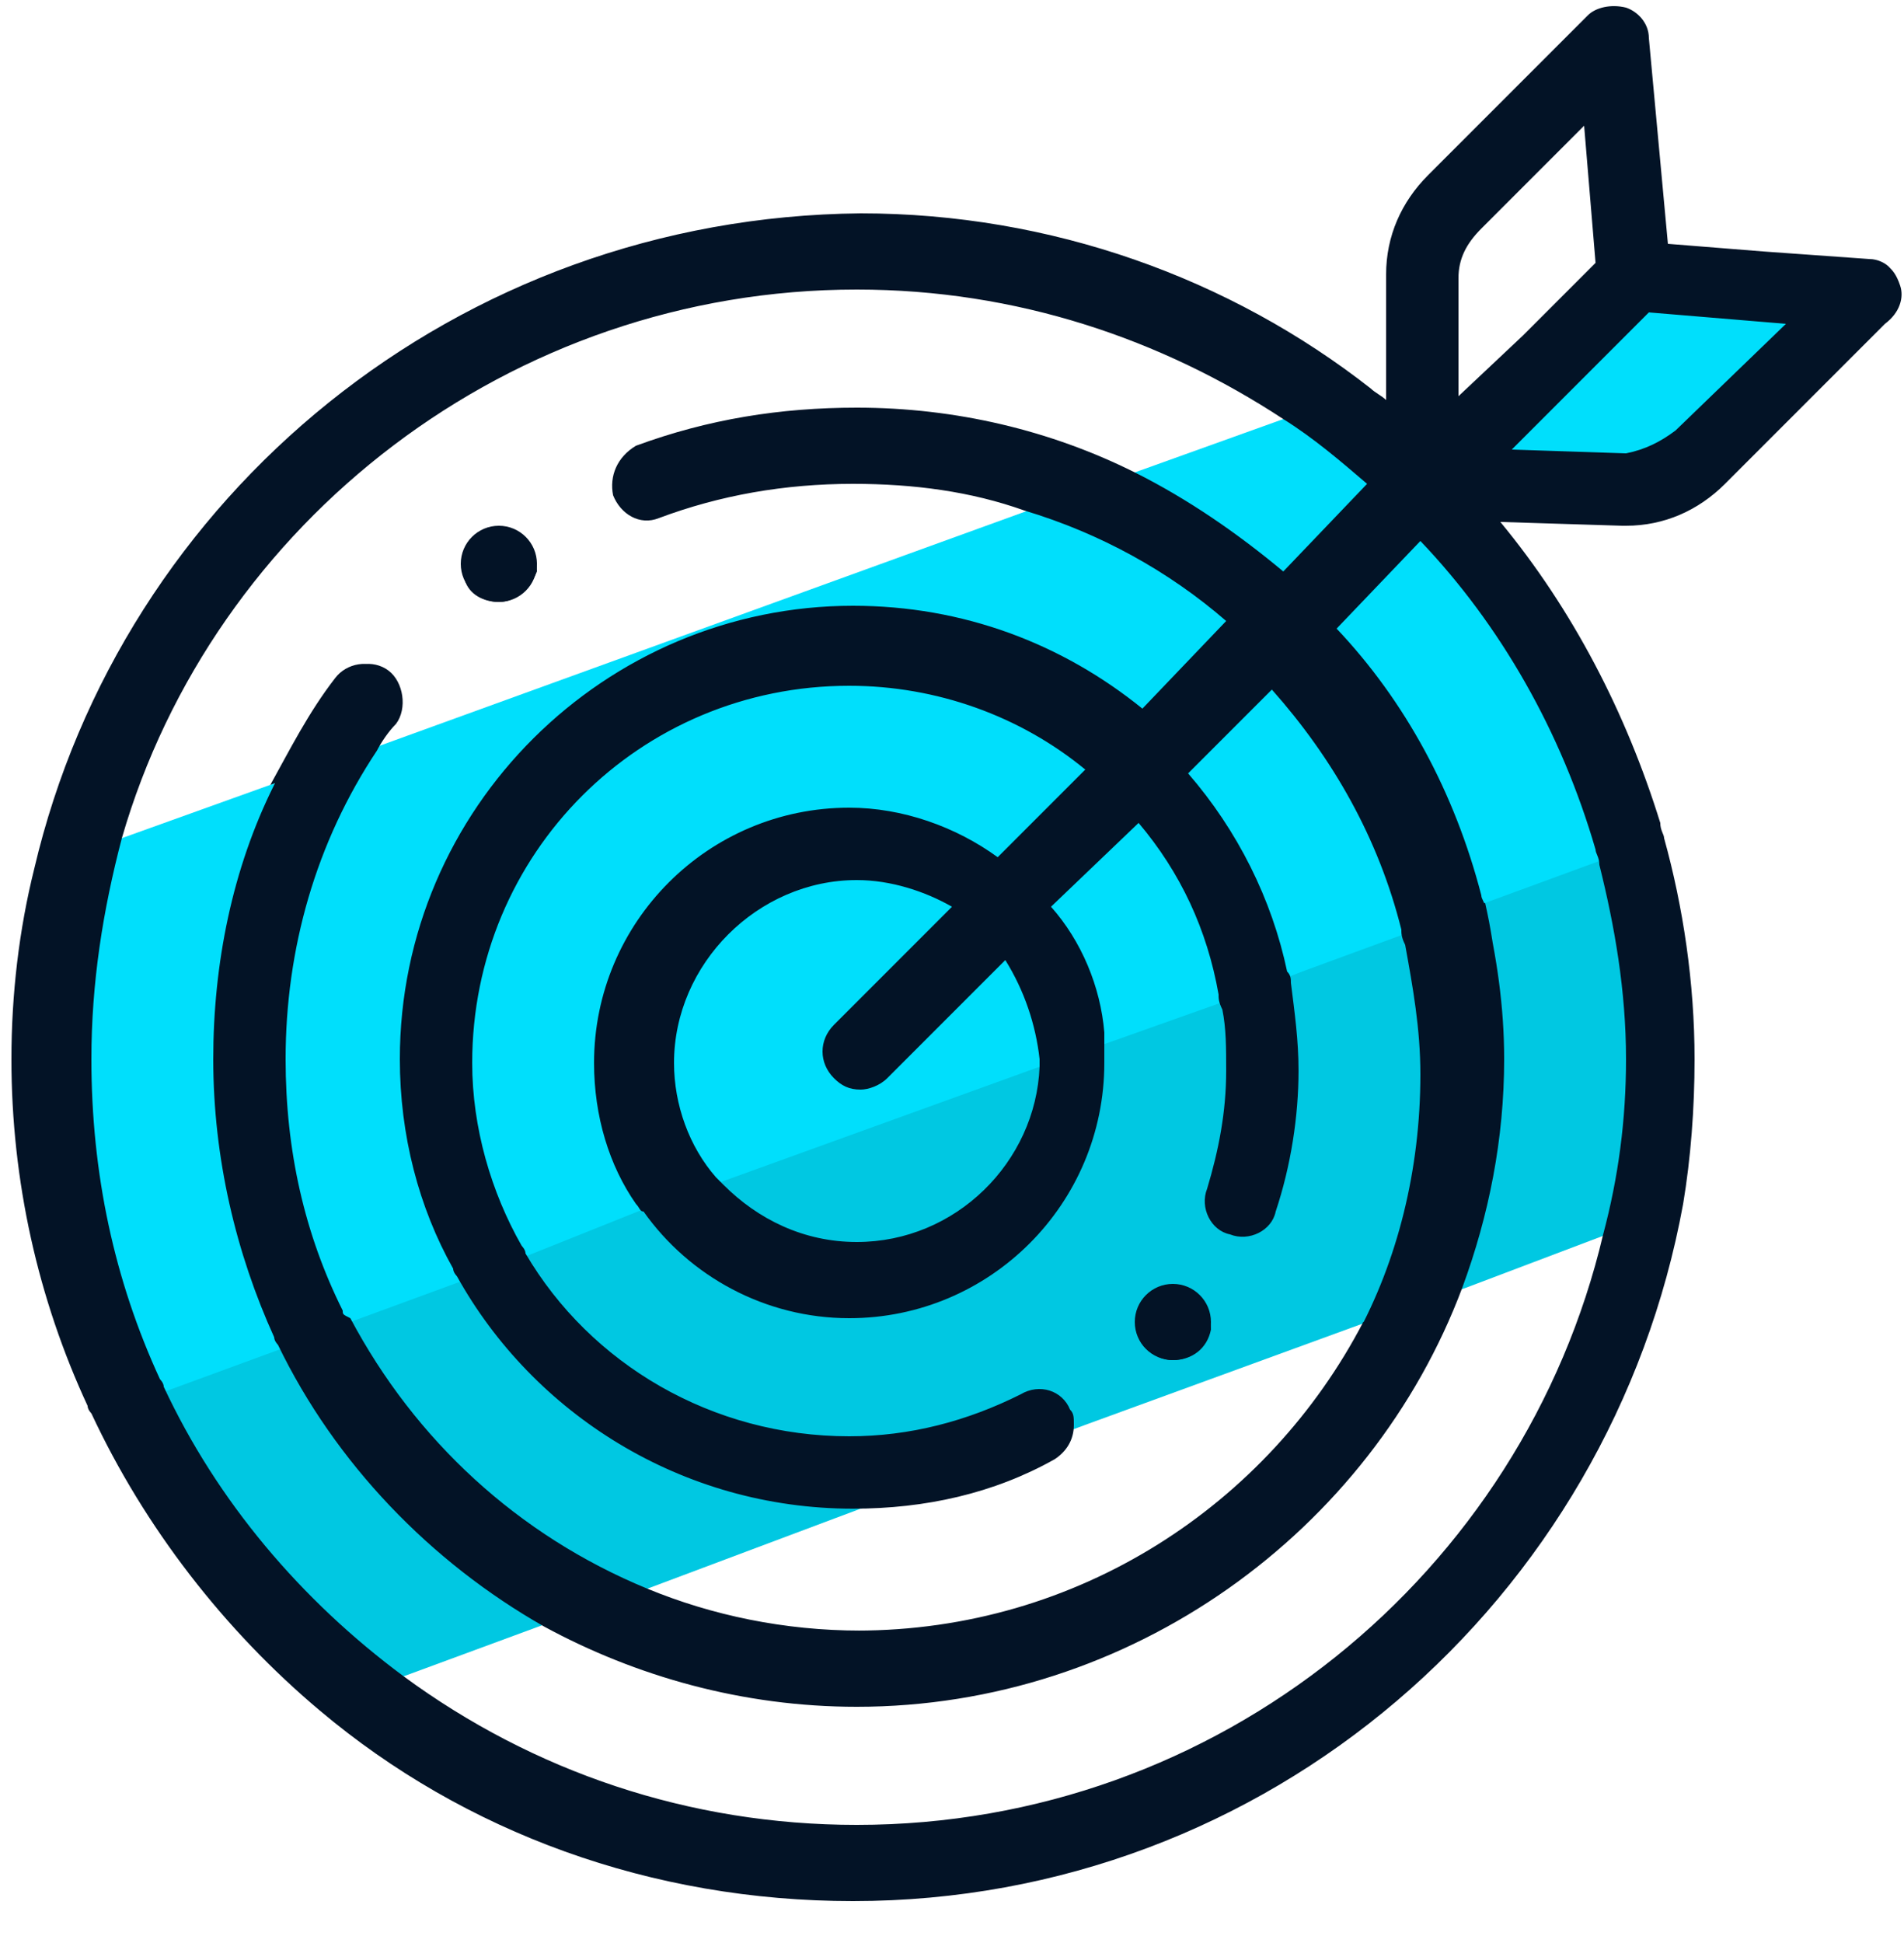
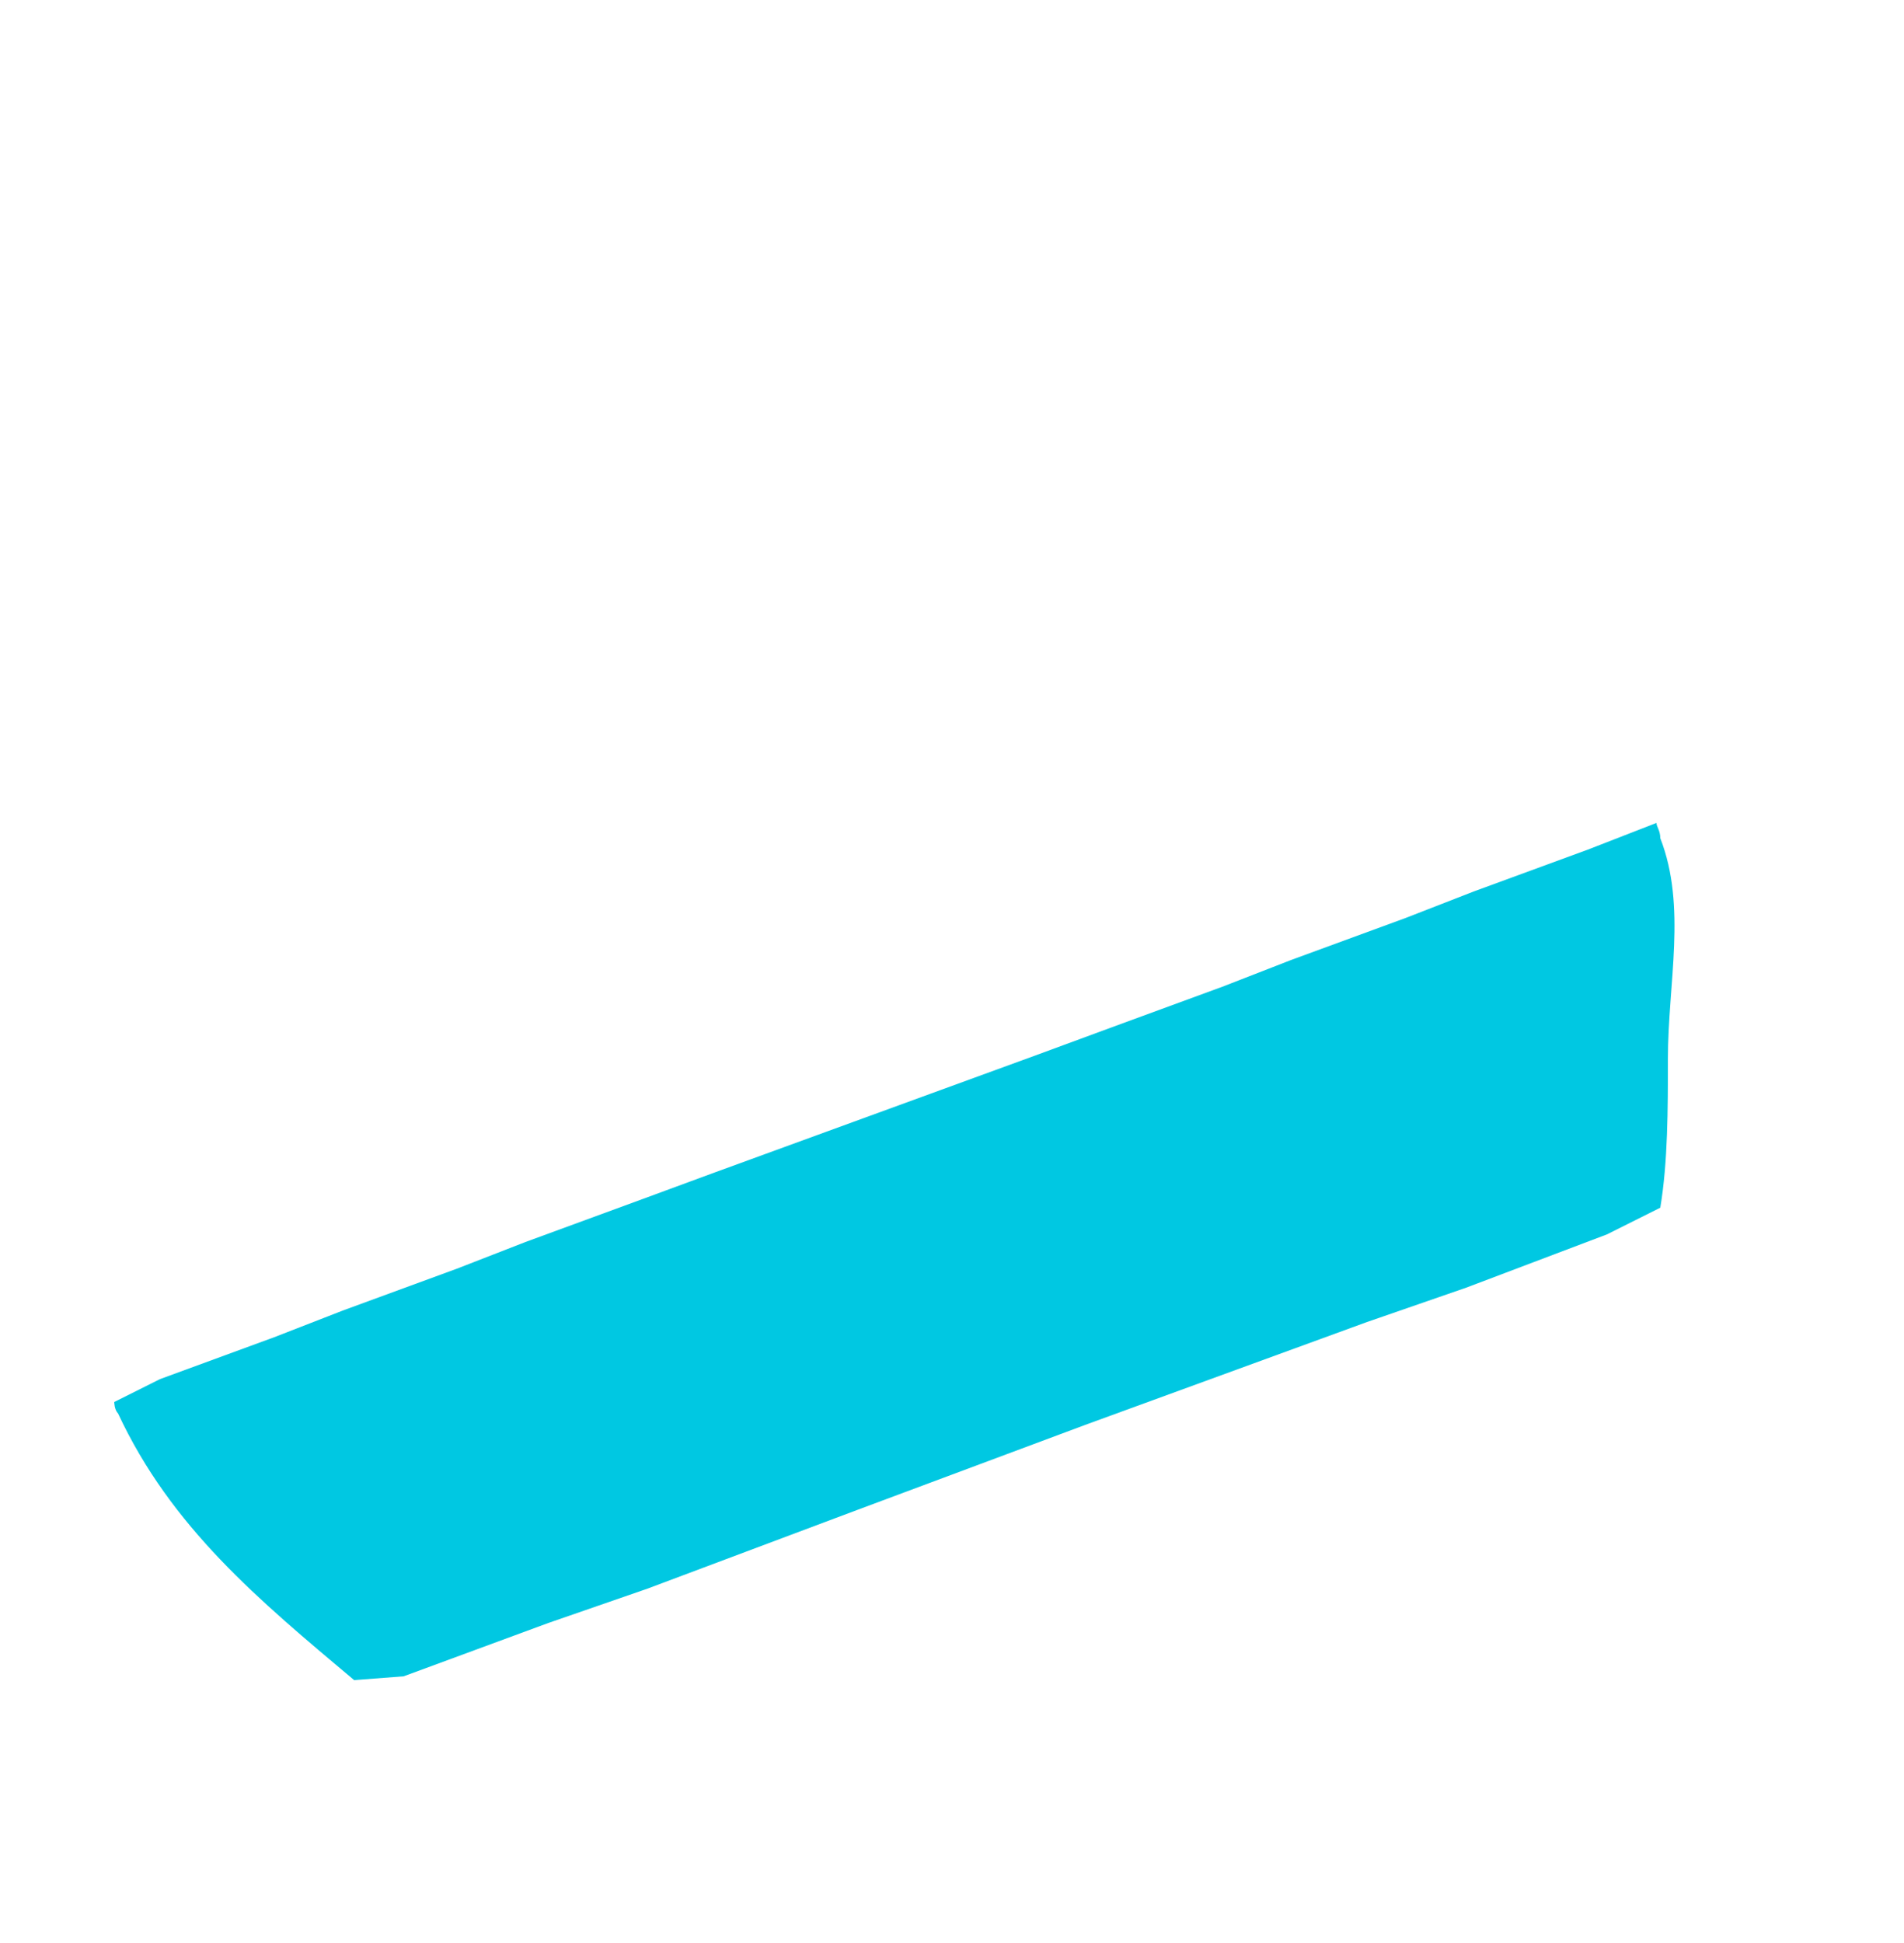
<svg xmlns="http://www.w3.org/2000/svg" id="Camada_1" x="0" y="0" version="1.1" viewBox="0 0 50 51" xml:space="preserve">
  <style>.st2{fill:#031326}</style>
  <path fill="#00c8e2" d="M43.8 27.8c0 1.3 0 2.7-.2 3.9l-1.4.7-3.7 1.4-2.6.9-7.4 2.7-5.9 2.2-5.6 2.1-2.6.9-3.8 1.4-1.3.1c-2.5-2.1-4.8-4-6.2-7-.1-.1-.1-.3-.1-.3l1.2-.6 3-1.1 1.8-.7 3-1.1 1.8-.7 3-1.1 1.9-.7 8.5-3.1 1.9-.7 3-1.1 1.8-.7 3-1.1 1.8-.7 3-1.1 1.8-.7c0 .1.1.2.1.4.7 1.8.2 3.8.2 5.8z" />
-   <path fill="#00dffc" d="M48.6 8.4L45 12.1c-.7.7-1.2 1.2-2.2 1.2l-.2.1-4.6-.2c1.9 2.3 3.6 5.4 4.5 8.3 0 .1.3.6.4.7l-.9.4-3 1.1-1.8.7-3 1.1-1.8.7-3.1 1.1-2 .7-8.3 3-2 .7-3 1.2-1.8.7-3 1.1-1.8.7-3 1.1-1.4.2c0-.1.1-.3.1-.4-1.3-2.8-1.9-5.2-1.9-8.5 0-1.7.2-2.9.6-4.5L3.2 22l3.9-1.4 2.8-1L27 13.4l2.8-1 3.9-1.4 1.9-.4c.2.1.6.1.7.2l.9-.4.6-.7.1 1.1 2-1.4L46.1 7l2.4-.1c.2 0 .5 0 .6.1l-.1.5c.2.6-.2.7-.4.9z" />
-   <path d="M13.1 15.8c-.4 0-.8-.2-.9-.6-.1-.4 0-.8.3-1.1s.8-.3 1.1-.1c.4.2.5.6.5 1-.2.5-.6.8-1 .8zm17.7 19.9c-.4 0-.8-.3-.9-.6-.1-.4 0-.8.3-1.1s.8-.3 1.1-.1c.3.2.5.6.5 1-.1.5-.5.8-1 .8z" class="st2" />
-   <path d="M39 23.7l-1.8.7c.2 1.1.4 2.2.4 3.4 0 2.5-.6 4.9-1.7 6.9-2.5 4.8-7.5 8.1-13.3 8.1-2 0-3.9-.4-5.6-1.1-3.4-1.4-6.1-3.9-7.8-7.1-.2-.1-.2-.1-.2-.2-1-2-1.5-4.2-1.5-6.6 0-2.9.8-5.7 2.4-8.1.1-.2.3-.5.5-.7.3-.4.2-1.1-.2-1.4s-1-.2-1.3.2c-.7.9-1.2 1.9-1.7 2.8-1.1 2.2-1.6 4.7-1.6 7.2 0 2.6.6 5.1 1.6 7.3 0 .1.1.2.1.2 1.5 3.1 4 5.7 7 7.4 2.4 1.3 5.2 2.1 8.2 2.1 7.2 0 13.5-4.6 15.9-11 .7-1.9 1.1-3.9 1.1-6-.1-1.4-.2-2.8-.5-4.1zm-3.2 11c-2.5 4.8-7.5 8.1-13.3 8.1-2 0-3.9-.4-5.6-1.1-3.4-1.4-6.1-3.9-7.8-7.1-.1-.1-.1-.1-.1-.2-1-2-1.5-4.2-1.5-6.6 0-2.9.8-5.7 2.4-8.1.1-.2.3-.5.5-.7.3-.4.2-1.1-.2-1.4s-1-.2-1.3.2c-.7.9-1.2 1.9-1.7 2.8-1.1 2.2-1.6 4.7-1.6 7.2 0 2.6.6 5.1 1.6 7.3 0 .1.1.2.1.2 1.5 3.1 4 5.7 7 7.4 2.4 1.3 5.2 2.1 8.2 2.1 7.2 0 13.5-4.6 15.9-11l-2.6.9zM10.1 17.6c-.4-.3-1-.2-1.3.2-.7.9-1.2 1.9-1.7 2.8l2.8-1c.1-.2.3-.5.5-.7.2-.4.1-1-.3-1.3zM49.9 7.5c0-.1 0-.1 0 0-.1-.3-.2-.4-.3-.5s-.3-.2-.5-.2l-2.8-.2-2.5-.2-.5-5.4c0-.4-.3-.7-.6-.8-.4-.1-.8 0-1 .2l-4.2 4.2c-.7.7-1.1 1.6-1.1 2.6v3.3c-.1-.1-.3-.2-.4-.3-3.7-2.9-8.4-4.6-13.4-4.6C12 5.7 3.2 13 .9 22.8c-.4 1.6-.6 3.3-.6 5 0 3.2.7 6.3 2 9.1 0 .1.1.2.1.2 1.4 3 3.5 5.7 6 7.8 3.8 3.2 8.7 5 14 5 10.9 0 19.9-7.9 21.8-18.3.2-1.2.3-2.5.3-3.8 0-2-.3-4-.8-5.8 0-.1-.1-.2-.1-.4-.9-2.9-2.3-5.6-4.2-7.9l3.2.1h.1c1 0 1.9-.4 2.6-1.1l4.2-4.2c.4-.3.5-.7.4-1zm-8 14.8c0 .1.1.2.1.4.4 1.6.7 3.3.7 5.1 0 1.6-.2 3.1-.6 4.6C40 41.3 32 47.9 22.5 47.9c-4.4 0-8.5-1.4-11.9-3.9-2.7-2-4.9-4.6-6.3-7.6 0-.1-.1-.2-.1-.2-1.2-2.6-1.8-5.4-1.8-8.4 0-2 .3-3.9.8-5.8C5.6 13.7 13.4 7.6 22.5 7.6c4.2 0 8 1.3 11.2 3.4.8.5 1.5 1.1 2.2 1.7L33.7 15c-1.2-1-2.5-1.9-3.9-2.6-2.2-1.1-4.7-1.7-7.3-1.7-2 0-3.9.3-5.8 1-.5.3-.7.8-.6 1.3.2.5.7.8 1.2.6 1.6-.6 3.3-.9 5.1-.9 1.6 0 3.1.2 4.5.7 2 .6 3.8 1.6 5.3 2.9L30 18.6c-2.1-1.7-4.7-2.7-7.6-2.7-6.5 0-11.9 5.3-11.9 11.9 0 2 .5 3.9 1.4 5.5 0 .1.1.2.1.2 2 3.6 5.9 6.1 10.4 6.1 1.9 0 3.7-.4 5.3-1.3.3-.2.5-.5.5-.9 0-.2 0-.3-.1-.4-.2-.5-.8-.7-1.3-.4-1.4.7-2.9 1.1-4.5 1.1-3.6 0-6.8-1.9-8.5-4.8 0-.1-.1-.2-.1-.2-.8-1.4-1.3-3.1-1.3-4.8 0-5.5 4.4-9.9 9.9-9.9 2.3 0 4.5.8 6.2 2.2l-2.3 2.3c-1.1-.8-2.5-1.3-3.9-1.3-3.7 0-6.7 3-6.7 6.7 0 1.4.4 2.7 1.1 3.7.1.1.1.2.2.2 1.2 1.7 3.2 2.8 5.4 2.8 3.7 0 6.7-3 6.7-6.7v-.8c-.1-1.2-.6-2.4-1.4-3.3l2.3-2.2c1.1 1.3 1.8 2.8 2.1 4.5 0 .1 0 .2.1.4.1.5.1 1 .1 1.6 0 1.1-.2 2.1-.5 3.1-.2.5.1 1.1.6 1.2.5.2 1.1-.1 1.2-.6.4-1.2.6-2.5.6-3.7 0-.8-.1-1.5-.2-2.3 0-.1 0-.2-.1-.3-.4-1.9-1.3-3.7-2.6-5.2l2.2-2.2c1.6 1.8 2.8 3.9 3.4 6.3 0 .1 0 .2.1.4.2 1.1.4 2.2.4 3.4 0 2.5-.6 4.9-1.7 6.9-2.5 4.8-7.5 8.1-13.3 8.1-2 0-3.9-.4-5.6-1.1-3.4-1.4-6.1-3.9-7.8-7.1.1-.5.1-.5.1-.6-1-2-1.5-4.2-1.5-6.6 0-2.9.8-5.7 2.4-8.1.1-.2.3-.5.5-.7.3-.4.2-1.1-.2-1.4s-1-.2-1.3.2c-.7.9-1.2 1.9-1.7 2.8-1.1 2.2-1.6 4.7-1.6 7.2 0 2.6.6 5.1 1.6 7.3 0 .1.1.2.1.2 1.5 3.1 4 5.7 7 7.4 2.4 1.3 5.2 2.1 8.2 2.1 7.2 0 13.5-4.6 15.9-11 .7-1.9 1.1-3.9 1.1-6 0-1.4-.2-2.7-.5-4 0-.1-.1-.2-.1-.3-.7-2.7-2-5.1-3.8-7l2.2-2.3c2.1 2.2 3.7 5 4.6 8.1zm-14.6 5.5v.2c-.1 2.5-2.2 4.6-4.8 4.6-1.4 0-2.6-.6-3.5-1.5l-.2-.2c-.7-.8-1.1-1.9-1.1-3 0-2.6 2.2-4.8 4.8-4.8.9 0 1.8.3 2.5.7l-3.1 3.1c-.4.4-.4 1 0 1.4.2.2.4.3.7.3.2 0 .5-.1.7-.3l3.1-3.1c.5.8.8 1.7.9 2.6zm11-17.4V7.3c0-.5.2-.9.6-1.3l2.7-2.7.3 3.6L40 8.8l-1.7 1.6zm5.7.9c-.4.3-.8.5-1.3.6l-3-.1 1.9-1.9 1.7-1.7 3.6.3-2.9 2.8zm-33.9 6.3c-.4-.3-1-.2-1.3.2-.7.9-1.2 1.9-1.7 2.8l2.8-1c.1-.2.3-.5.5-.7.2-.4.1-1-.3-1.3zM39 23.7l-1.8.7c.2 1.1.4 2.2.4 3.4 0 2.5-.6 4.9-1.7 6.9-2.5 4.8-7.5 8.1-13.3 8.1-2 0-3.9-.4-5.6-1.1-3.4-1.4-6.1-3.9-7.8-7.1-.2-.1-.2-.1-.2-.2-1-2-1.5-4.2-1.5-6.6 0-2.9.8-5.7 2.4-8.1.1-.2.3-.5.5-.7.3-.4.2-1.1-.2-1.4s-1-.2-1.3.2c-.7.9-1.2 1.9-1.7 2.8-1.1 2.2-1.6 4.7-1.6 7.2 0 2.6.6 5.1 1.6 7.3 0 .1.1.2.1.2 1.5 3.1 4 5.7 7 7.4 2.4 1.3 5.2 2.1 8.2 2.1 7.2 0 13.5-4.6 15.9-11 .7-1.9 1.1-3.9 1.1-6-.1-1.4-.2-2.8-.5-4.1zm0 0l-1.8.7c.2 1.1.4 2.2.4 3.4 0 2.5-.6 4.9-1.7 6.9-2.5 4.8-7.5 8.1-13.3 8.1-2 0-3.9-.4-5.6-1.1-3.4-1.4-6.1-3.9-7.8-7.1-.2-.1-.2-.1-.2-.2-1-2-1.5-4.2-1.5-6.6 0-2.9.8-5.7 2.4-8.1.1-.2.3-.5.5-.7.3-.4.2-1.1-.2-1.4s-1-.2-1.3.2c-.7.9-1.2 1.9-1.7 2.8-1.1 2.2-1.6 4.7-1.6 7.2 0 2.6.6 5.1 1.6 7.3 0 .1.1.2.1.2 1.5 3.1 4 5.7 7 7.4 2.4 1.3 5.2 2.1 8.2 2.1 7.2 0 13.5-4.6 15.9-11 .7-1.9 1.1-3.9 1.1-6-.1-1.4-.2-2.8-.5-4.1z" class="st2" />
-   <circle cx="30.8" cy="34.7" r="1" class="st2" />
-   <circle cx="13.1" cy="14.8" r="1" class="st2" />
</svg>